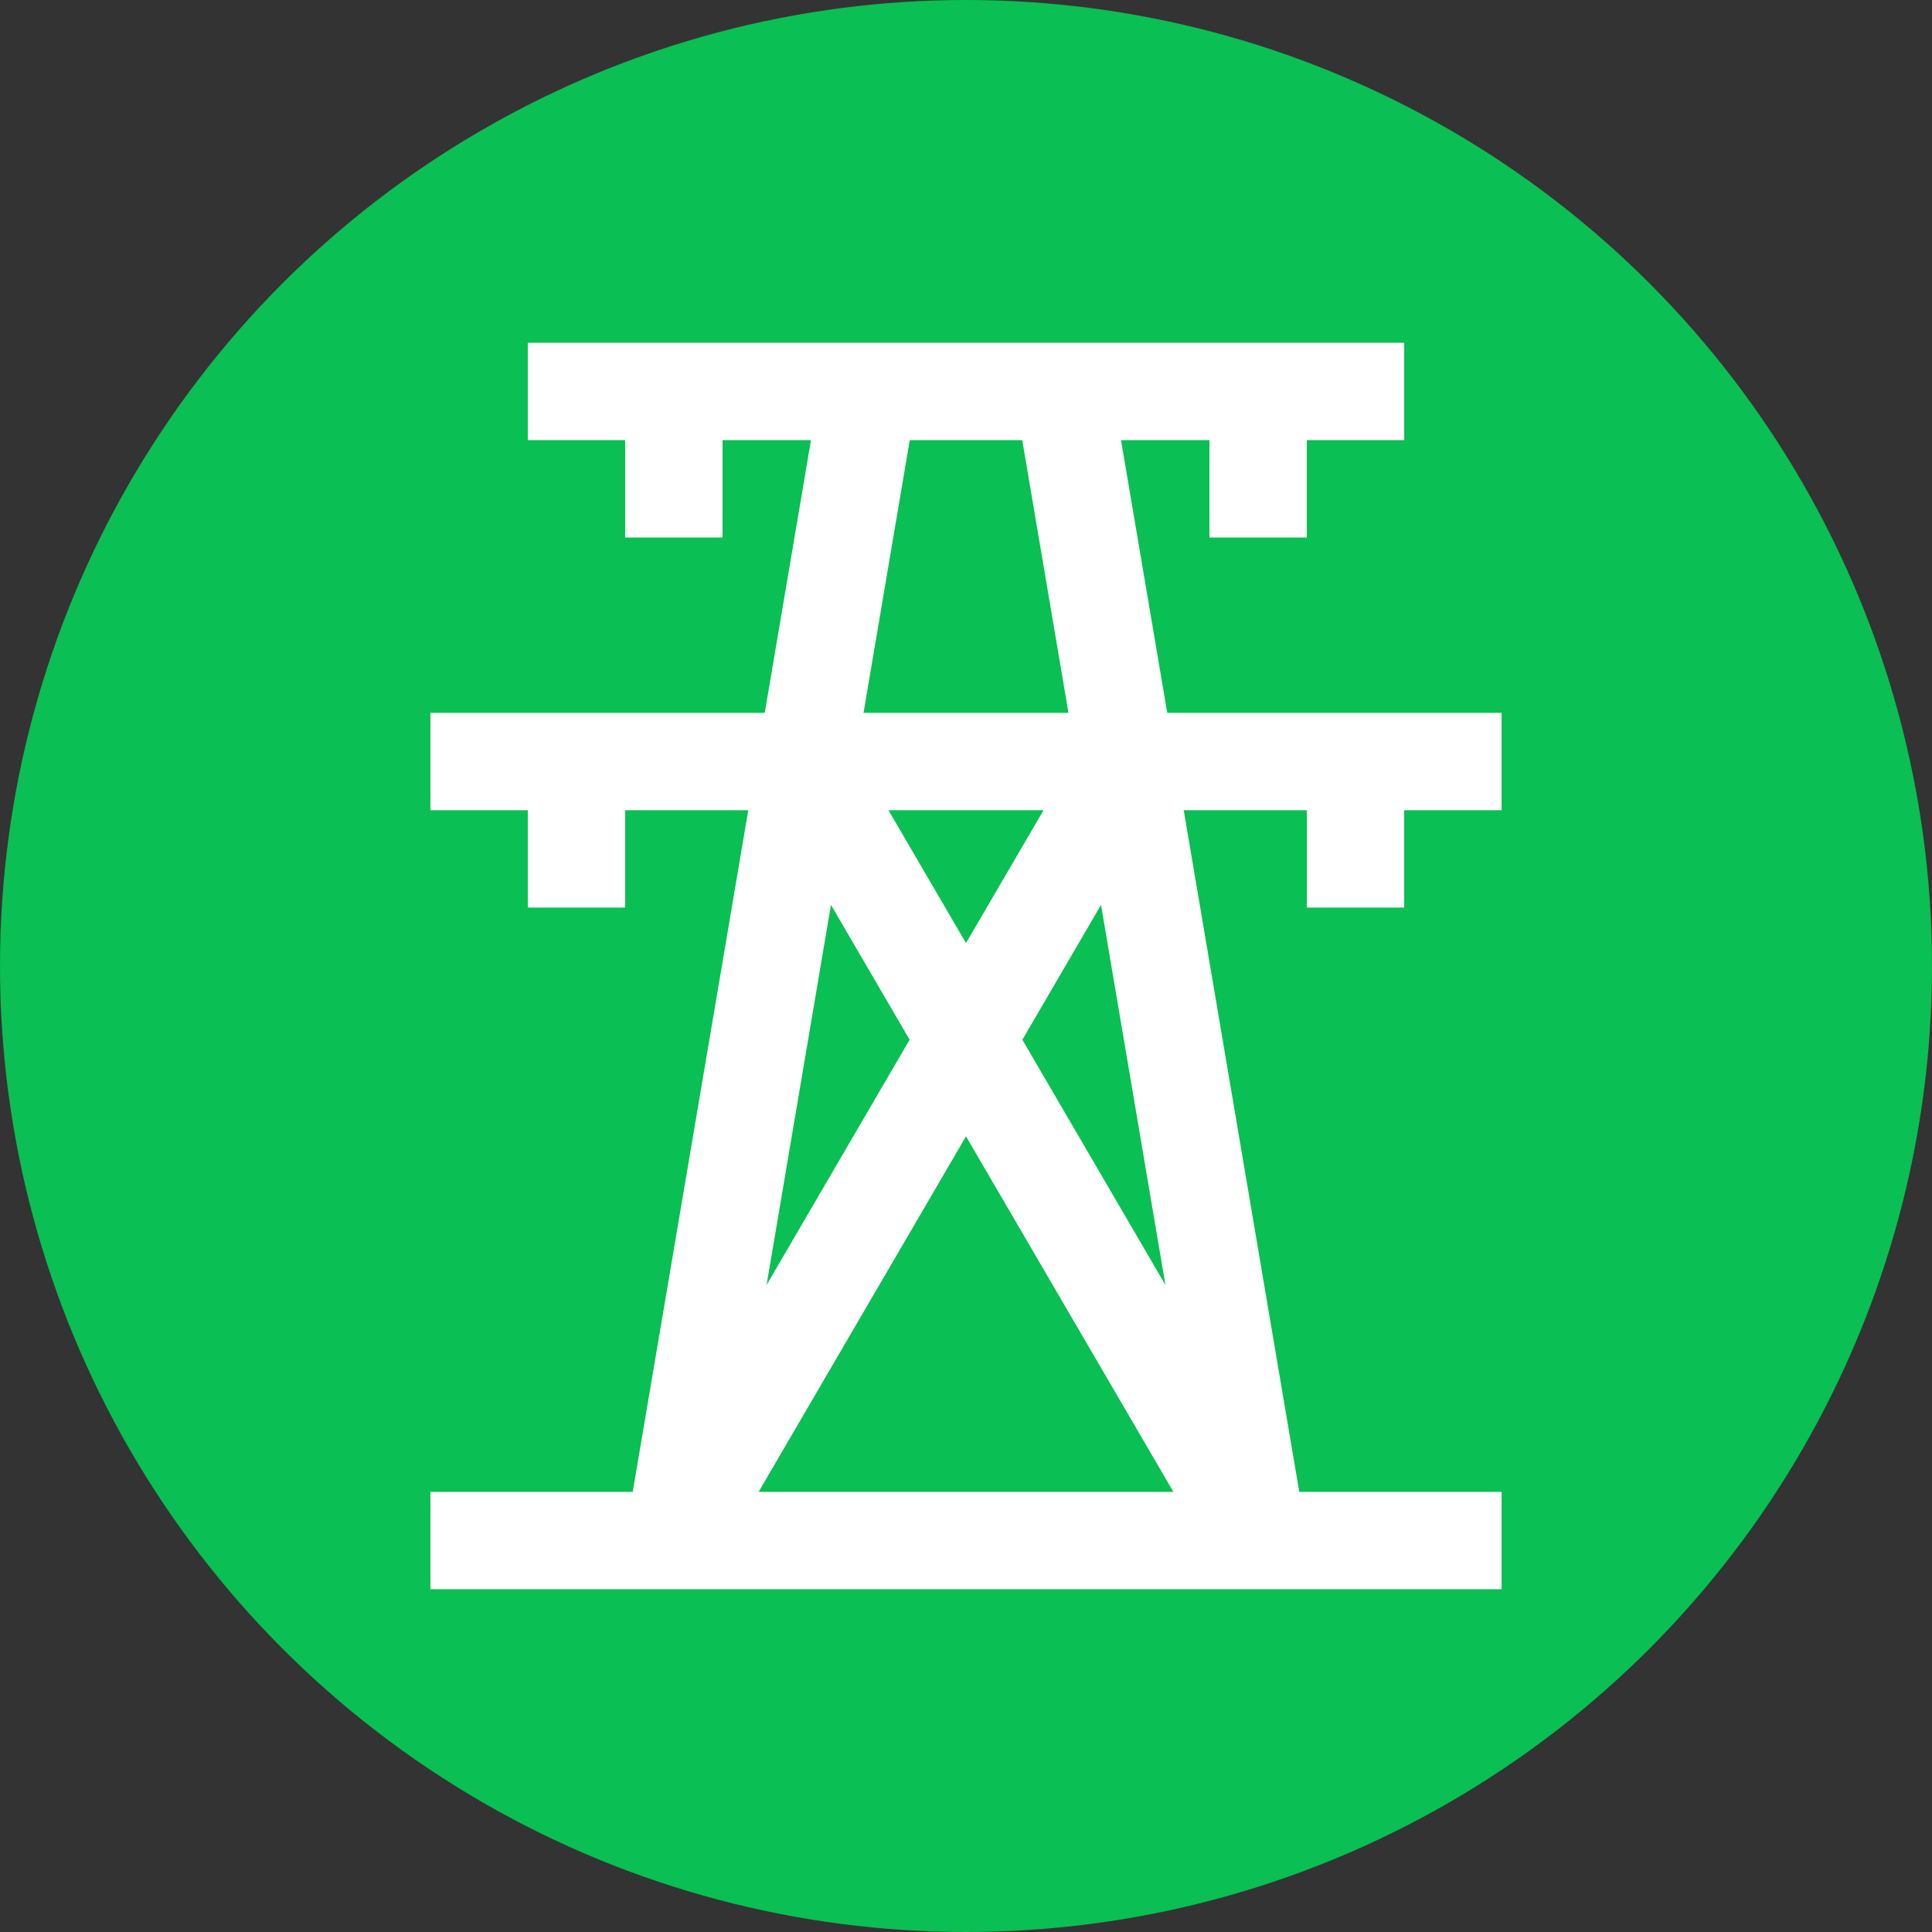
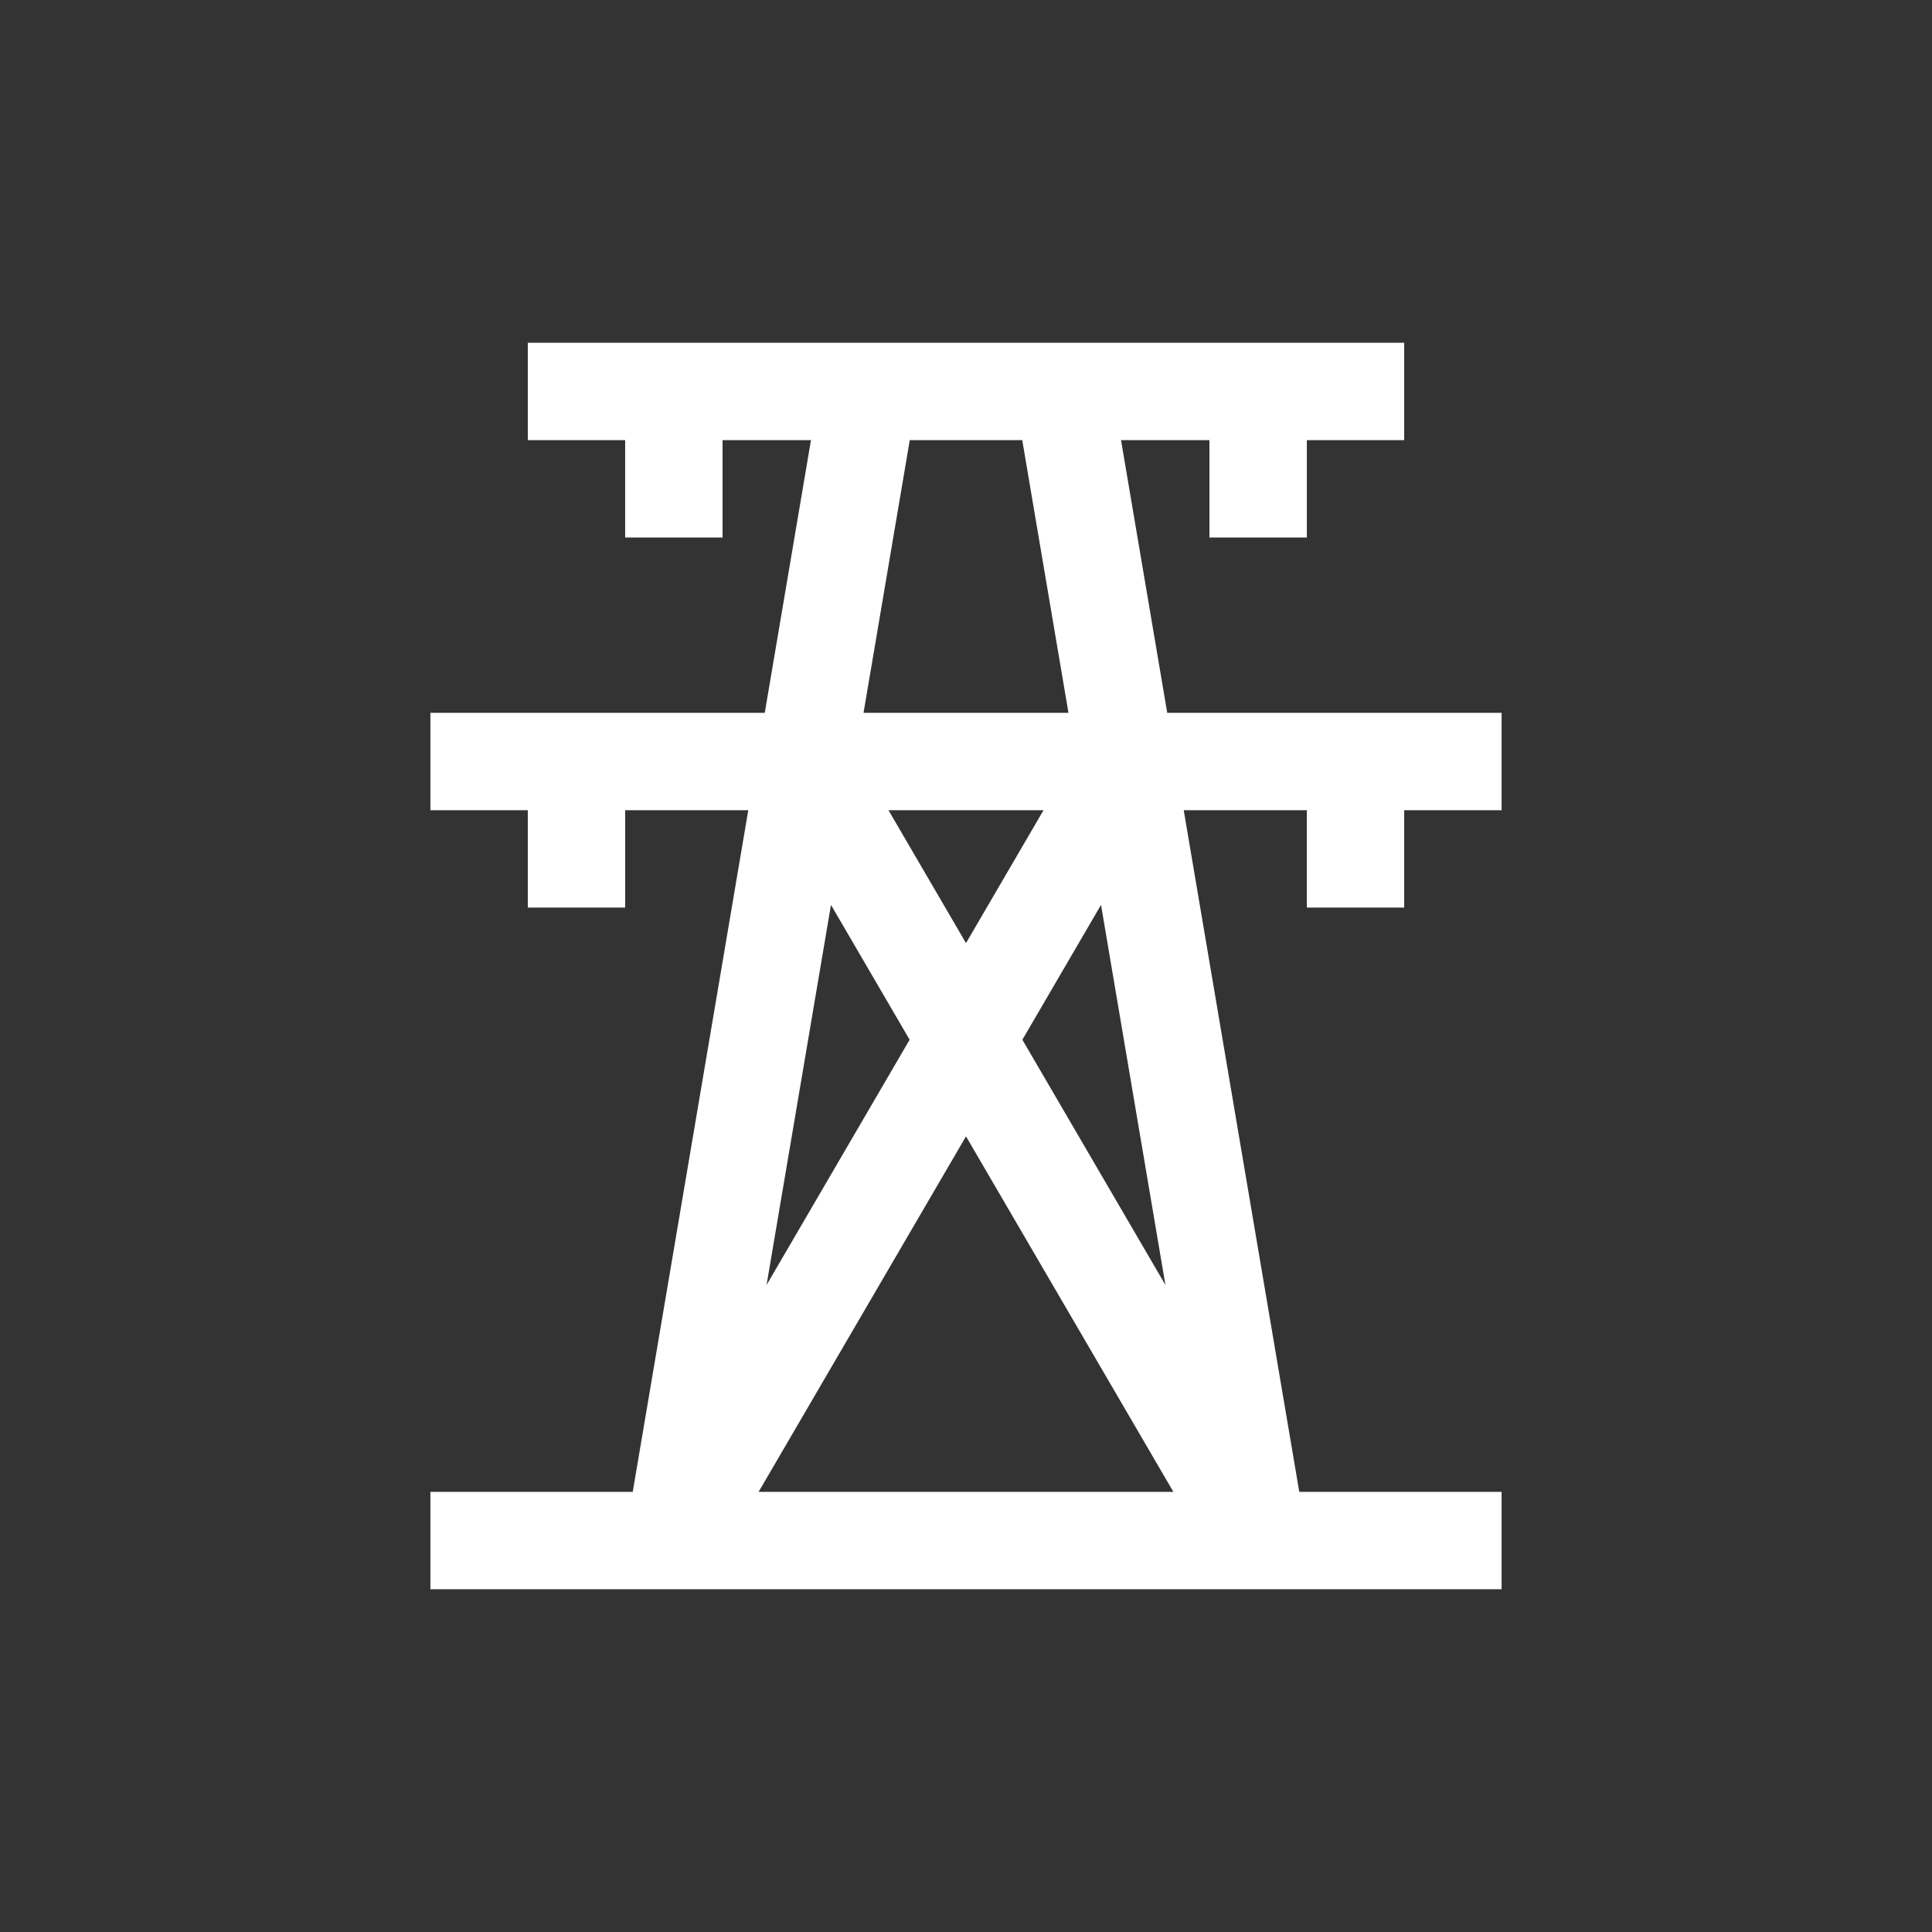
<svg xmlns="http://www.w3.org/2000/svg" width="62" height="62" viewBox="0 0 62 62" fill="none">
  <rect x="0" y="0" width="62" height="62" fill="#333333" stroke="none" />
-   <circle cx="31" cy="31" r="31" fill="#0ABF53" />
-   <path d="M45.062 29.125V26H48.188V22.875H37.458L35.975 14.125H38.812V17.25H41.938V14.125H45.062V11C42.107 11 19.897 11 16.938 11V14.125H20.062V17.25H23.188V14.125H26.025L24.542 22.875H13.812V26H16.938V29.125H20.062V26H24.013L20.305 47.875H13.812V51H48.188V47.875H41.695L37.987 26H41.938V29.125H45.062ZM37.4 41.237L32.809 33.366L35.333 29.039L37.4 41.237ZM31 30.265L28.512 26H33.488L31 30.265ZM29.195 14.125H32.805L34.288 22.875H27.712L29.195 14.125ZM26.667 29.039L29.191 33.366L24.6 41.237L26.667 29.039ZM24.345 47.875L31 36.467L37.655 47.875H24.345Z" fill="white" />
+   <path d="M45.062 29.125V26H48.188V22.875H37.458L35.975 14.125H38.812V17.25H41.938V14.125H45.062V11C42.107 11 19.897 11 16.938 11V14.125H20.062V17.25H23.188V14.125H26.025L24.542 22.875H13.812V26H16.938V29.125H20.062V26H24.013L20.305 47.875H13.812V51H48.188V47.875H41.695L37.987 26H41.938V29.125H45.062ZM37.4 41.237L32.809 33.366L35.333 29.039L37.4 41.237M31 30.265L28.512 26H33.488L31 30.265ZM29.195 14.125H32.805L34.288 22.875H27.712L29.195 14.125ZM26.667 29.039L29.191 33.366L24.6 41.237L26.667 29.039ZM24.345 47.875L31 36.467L37.655 47.875H24.345Z" fill="white" />
</svg>